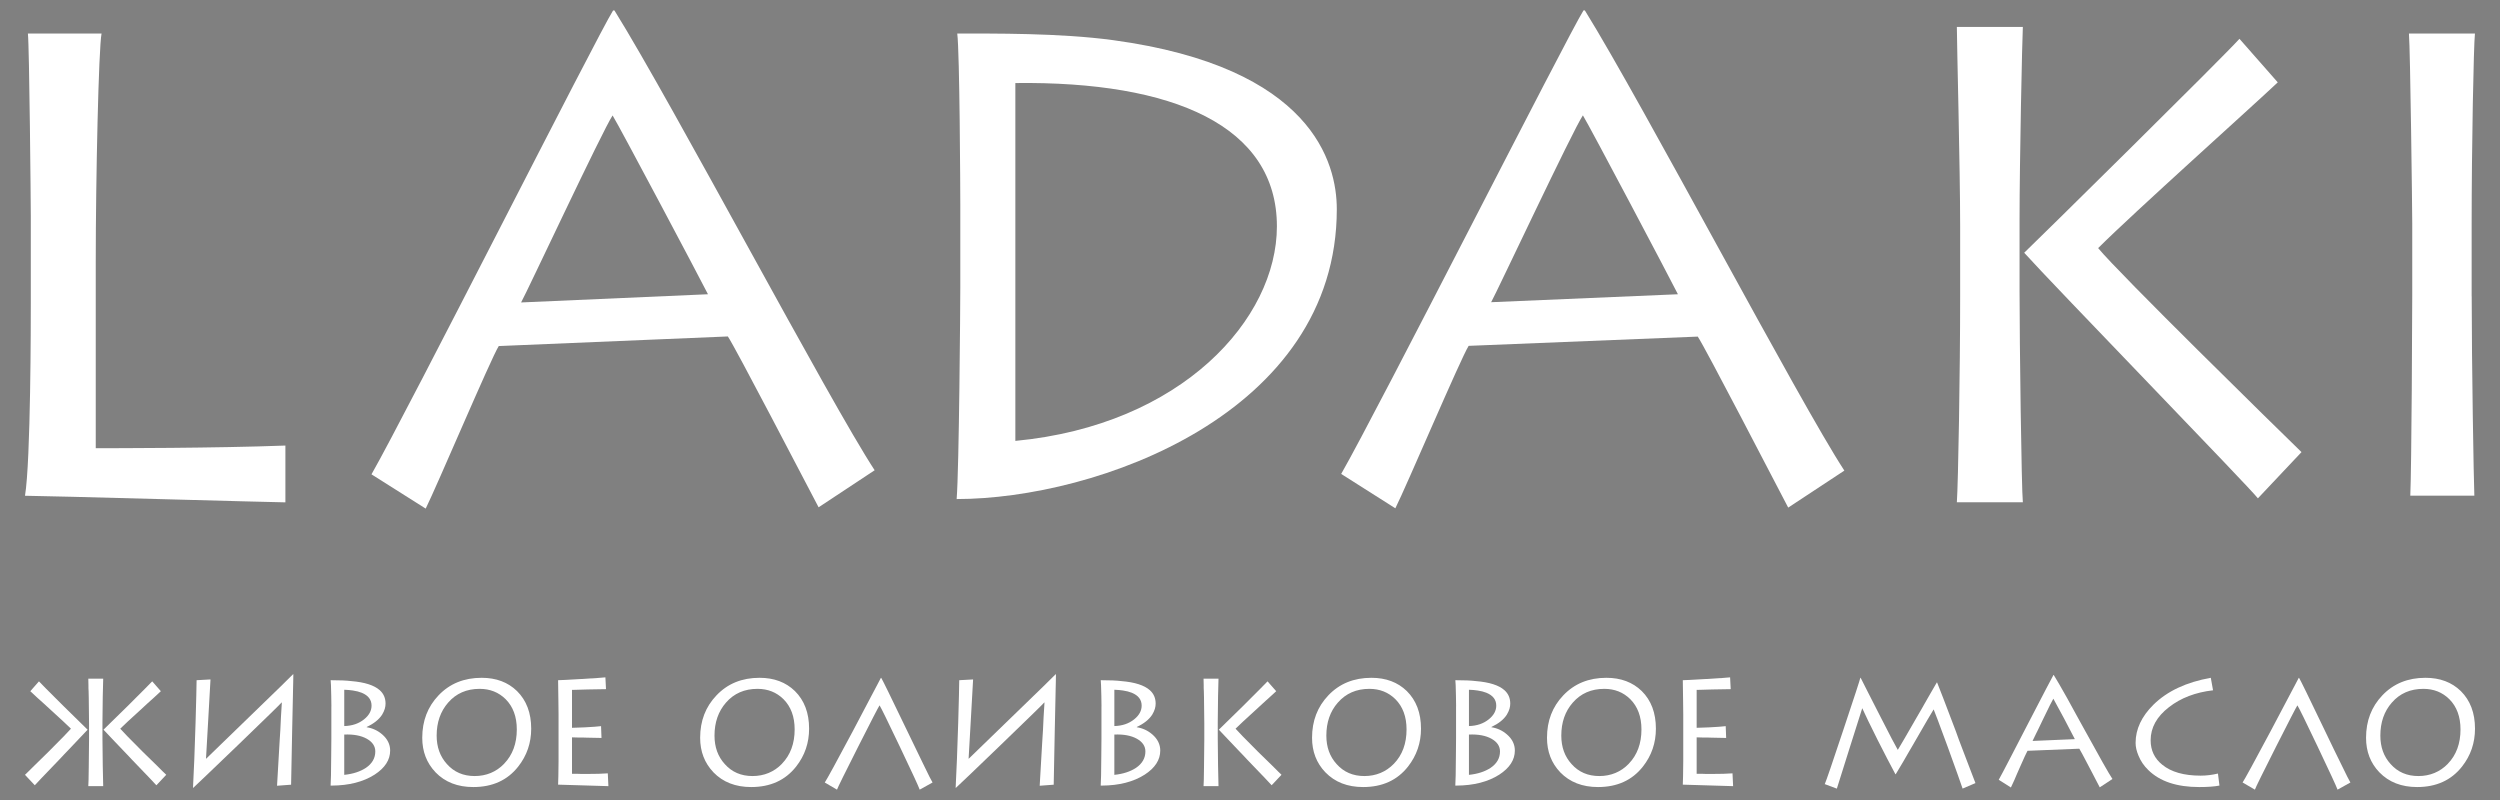
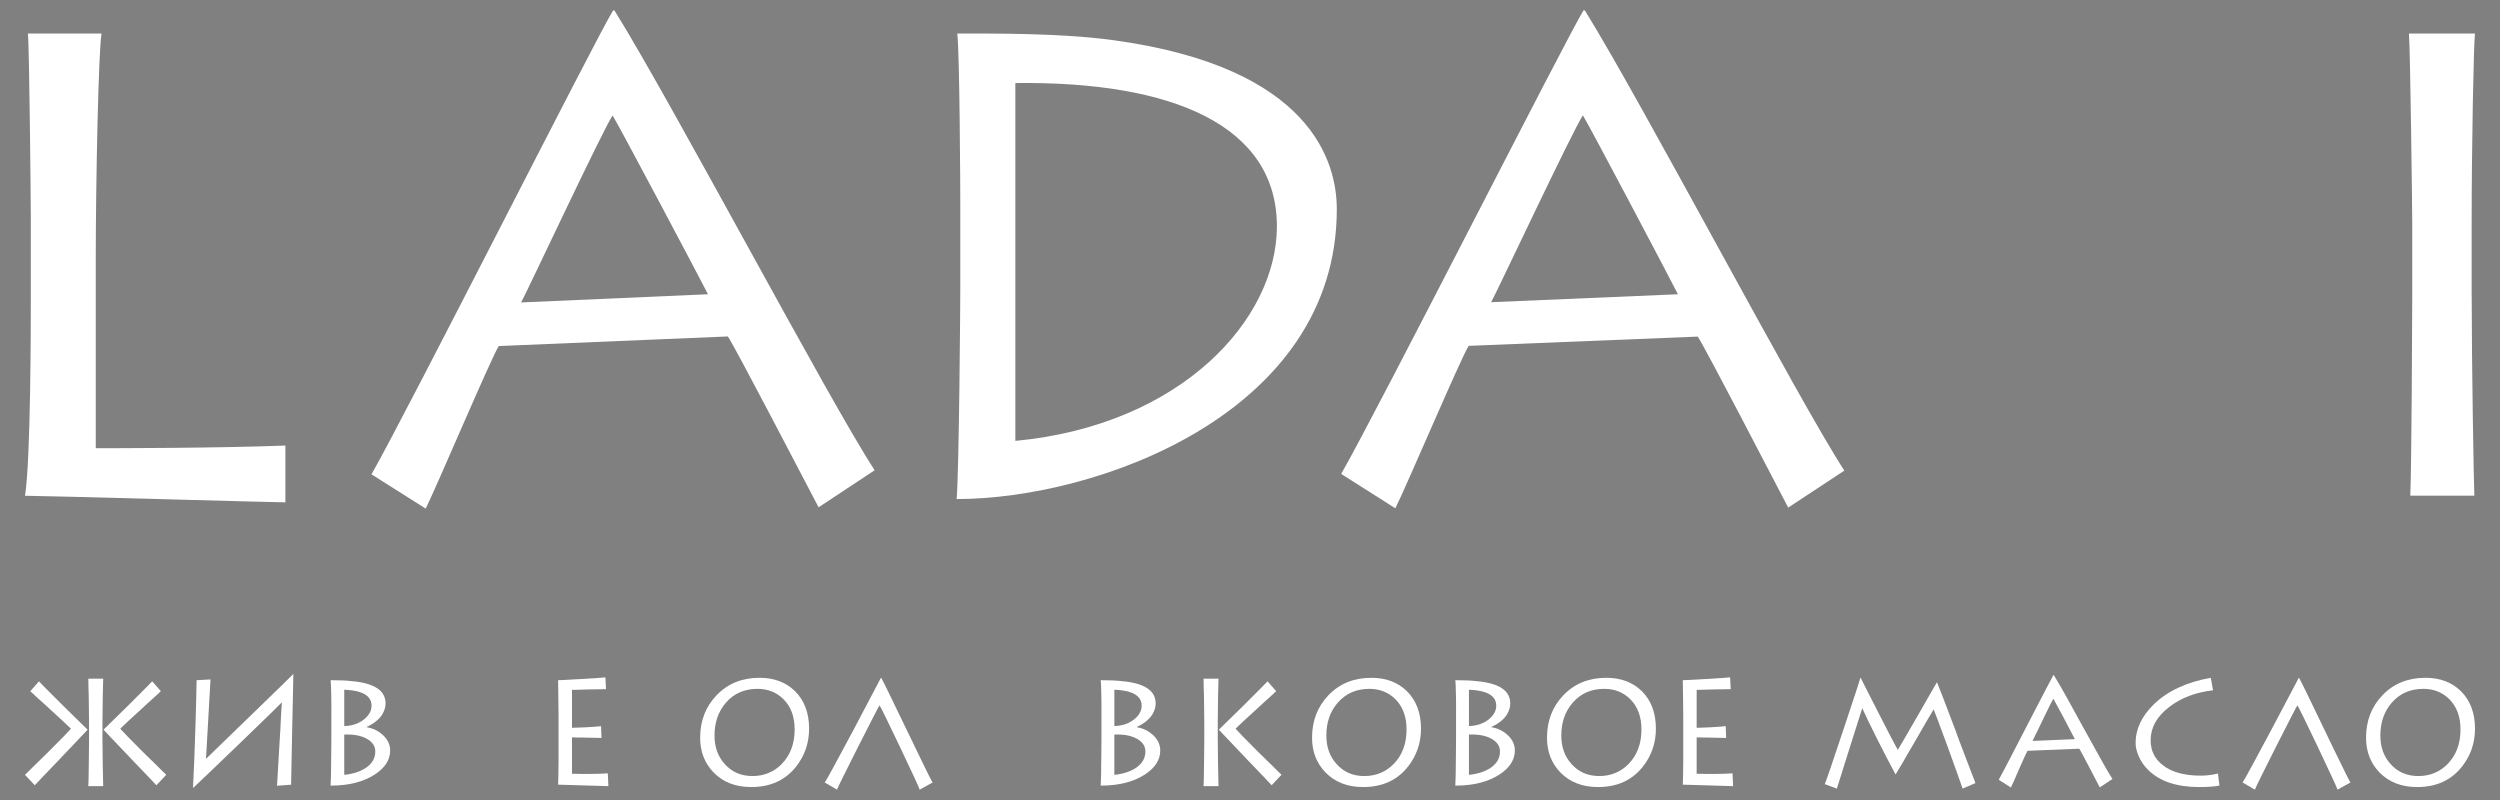
<svg xmlns="http://www.w3.org/2000/svg" id="Layer_1" version="1.1" viewBox="0 0 500 160">
  <rect x="0" y="0" width="500" height="160" fill="#808080" stroke="none" />
  <defs>
    <style> .st0 { fill: #fff; stroke: #231f20; stroke-miterlimit: 10; stroke-width: 0px; } </style>
  </defs>
  <g>
    <path class="st0" d="M5,154.96c.18-.16.41-.38.68-.66.36-.36.73-.72,1.11-1.1,1.03-1.01,2-1.96,2.89-2.83,2.61-2.61,4.11-4.15,4.51-4.63-.62-.62-2.03-1.93-4.24-3.94-.32-.28-.73-.65-1.23-1.13l-.6-.54-.54-.48c-.78-.72-1.28-1.19-1.52-1.41l1.73-1.97c.3.34,1.94,1.99,4.93,4.96,1.11,1.09,2.17,2.13,3.16,3.1.96.96,1.51,1.5,1.64,1.61-.28.32-.99,1.07-2.15,2.27-.46.48-1.02,1.06-1.67,1.76l-.92.96-.89.95c-3.18,3.31-4.83,5.03-4.93,5.17l-1.97-2.09ZM17.66,157.23c.04-.45.07-1.69.09-3.7.04-2.09.06-3.96.06-5.61v-3.16c0-1.04-.02-2.78-.06-5.23-.02-.36-.03-.79-.03-1.31l-.03-.6v-.54c-.02-.75-.03-1.21-.03-1.34h2.98c-.02.3-.05,1.48-.09,3.55-.03,2.27-.06,3.99-.06,5.16v3.23c0,1.25.02,3.06.06,5.43.04,2.49.07,3.86.09,4.12h-2.98ZM31.27,157.05c-.1-.14-1.74-1.86-4.93-5.17l-.89-.95-.92-.96c-.66-.7-1.22-1.29-1.68-1.76-1.15-1.2-1.87-1.95-2.15-2.27.14-.12.68-.65,1.64-1.61.99-.97,2.05-2.01,3.17-3.1,2.98-2.97,4.62-4.62,4.93-4.96l1.73,1.97c-.24.22-.75.69-1.52,1.41l-.54.48-.6.54c-.5.48-.9.85-1.22,1.13-2.21,2.01-3.63,3.32-4.24,3.94.4.48,1.9,2.02,4.51,4.63.9.87,1.86,1.82,2.9,2.83.38.38.75.75,1.1,1.1.28.28.51.5.69.66l-1.97,2.09Z" />
    <path class="st0" d="M55.41,157.14c.04-.38.2-3.15.48-8.3l.09-1.46.09-1.4c.06-1.21.1-2.07.12-2.57.1-1.71.16-2.68.18-2.9h-.06c-.26.32-3.17,3.15-8.72,8.51-1.93,1.85-3.9,3.73-5.89,5.65-1.77,1.69-2.78,2.65-3.04,2.89h-.06c.18-3.28.35-7.6.51-12.92.06-1.95.11-3.79.15-5.53.04-1.55.06-2.57.06-3.07l2.78-.15c-.02.45-.17,3.12-.45,8-.28,4.8-.43,7.43-.45,7.88.6-.58,3.51-3.41,8.75-8.48,5.37-5.19,8.26-8.01,8.66-8.44h.06c0,.21,0,.79-.03,1.73,0,.5-.01.92-.03,1.25,0,.52-.01,1.01-.03,1.46-.06,2.59-.11,4.89-.15,6.9-.12,6.23-.19,9.81-.21,10.75l-2.81.21Z" />
    <path class="st0" d="M66.28,141.26c-.02-.7-.03-1.38-.03-2.06-.03-1.83-.08-2.88-.12-3.16,1.81,0,3.18.06,4.12.18,2.69.22,4.59.83,5.7,1.82.78.7,1.16,1.59,1.16,2.69,0,.32-.05.66-.15,1.02-.12.4-.3.79-.54,1.19-.64.98-1.66,1.79-3.08,2.45v.06c1.17.18,2.21.66,3.11,1.44,1.05.91,1.58,1.99,1.58,3.22,0,1.87-1.04,3.48-3.13,4.83-2.25,1.43-5.1,2.16-8.54,2.18h-.24c.06-.69.1-2.7.12-6.03.02-1.06.03-2.2.03-3.43v-6.39ZM68.85,145.21c1.59-.04,2.91-.49,3.97-1.35.99-.79,1.49-1.71,1.49-2.74,0-1.17-.65-2.03-1.97-2.57-.5-.2-1.08-.35-1.76-.45-.51-.08-1.09-.13-1.73-.15v7.25ZM68.85,154.97c1.75-.18,3.19-.65,4.33-1.4,1.25-.85,1.88-1.95,1.88-3.28,0-1.06-.57-1.9-1.7-2.54-1.15-.64-2.66-.92-4.51-.84v8.06Z" />
-     <path class="st0" d="M87.11,154.46c-1.77-1.85-2.66-4.15-2.66-6.9,0-3.39,1.09-6.21,3.25-8.48,2.23-2.35,5.11-3.52,8.63-3.52,2.91,0,5.26.89,7.07,2.65,1.89,1.87,2.84,4.38,2.84,7.53,0,2.84-.86,5.37-2.6,7.58-2.15,2.73-5.14,4.09-8.99,4.09-3.12,0-5.64-.98-7.55-2.95M100.82,152.75c1.69-1.75,2.54-4.04,2.54-6.86,0-2.55-.75-4.57-2.24-6.06-1.39-1.37-3.12-2.06-5.19-2.06-2.61,0-4.71.92-6.3,2.75-1.53,1.75-2.3,3.95-2.3,6.6,0,2.29.69,4.19,2.06,5.7,1.41,1.59,3.26,2.39,5.55,2.39s4.31-.82,5.88-2.45" />
    <path class="st0" d="M121.68,157.23c-.14,0-1.8-.05-4.99-.15-3.16-.1-4.86-.15-5.07-.15.04-.66.07-2.21.09-4.66v-9.4c-.02-.87-.03-1.77-.03-2.69-.02-2.52-.04-3.91-.06-4.14.4,0,1.95-.08,4.65-.24,2.75-.16,4.35-.27,4.81-.33l.12,2.36c-.36,0-1.55.02-3.58.06l-1.1.03c-.42.02-.75.03-.99.03-.65.02-1.03.03-1.13.03v7.58c.14,0,.45-.01.92-.03.52-.02,1.07-.04,1.64-.06,1.53-.08,2.62-.16,3.25-.24l.09,2.36c-.22,0-1.21-.02-2.98-.06l-.96-.03h-.89c-.58-.02-.94-.03-1.07-.03v7.29h1.07c.31.02.61.03.86.03h.99c1.81,0,3.22-.04,4.24-.12l.12,2.57Z" />
    <path class="st0" d="M142.69,154.46c-1.77-1.85-2.66-4.15-2.66-6.9,0-3.39,1.09-6.21,3.26-8.48,2.22-2.35,5.1-3.52,8.62-3.52,2.91,0,5.26.89,7.07,2.65,1.89,1.87,2.84,4.38,2.84,7.53,0,2.84-.86,5.37-2.6,7.58-2.15,2.73-5.14,4.09-8.99,4.09-3.12,0-5.64-.98-7.55-2.95M156.39,152.75c1.69-1.75,2.54-4.04,2.54-6.86,0-2.55-.75-4.57-2.24-6.06-1.39-1.37-3.12-2.06-5.19-2.06-2.61,0-4.71.92-6.3,2.75-1.53,1.75-2.3,3.95-2.3,6.6,0,2.29.68,4.19,2.06,5.7,1.41,1.59,3.26,2.39,5.55,2.39s4.31-.82,5.88-2.45" />
    <path class="st0" d="M164.96,156.49c.44-.65,2.31-4.08,5.61-10.27,1.11-2.09,2.29-4.34,3.55-6.74.48-.89.92-1.72,1.31-2.48.34-.65.58-1.13.75-1.43h.06c.2.28,1.88,3.71,5.05,10.3,1.51,3.16,2.63,5.46,3.34,6.9,1.06,2.19,1.68,3.43,1.88,3.73l-2.57,1.43c-.24-.68-1.56-3.54-3.97-8.59-2.41-5.06-3.76-7.81-4.06-8.27-.24.36-1.67,3.13-4.3,8.32-2.63,5.2-4.03,8.04-4.21,8.54l-2.45-1.43Z" />
-     <path class="st0" d="M207.94,157.14c.04-.38.2-3.15.48-8.3l.09-1.46.09-1.4c.06-1.21.1-2.07.12-2.57.1-1.71.16-2.68.18-2.9h-.06c-.26.32-3.16,3.15-8.72,8.51-1.93,1.85-3.89,3.73-5.88,5.65-1.77,1.69-2.78,2.65-3.05,2.89h-.06c.17-3.28.35-7.6.51-12.92.06-1.95.11-3.79.15-5.53.04-1.55.06-2.57.06-3.07l2.77-.15c-.02.45-.17,3.12-.45,8-.28,4.8-.43,7.43-.45,7.88.6-.58,3.51-3.41,8.75-8.48,5.37-5.19,8.26-8.01,8.66-8.44h.06c0,.21-.01.79-.03,1.73,0,.5-.01.92-.03,1.25,0,.52-.01,1.01-.03,1.46-.06,2.59-.11,4.89-.15,6.9-.12,6.23-.19,9.81-.21,10.75l-2.81.21Z" />
    <path class="st0" d="M220.3,141.26c-.02-.7-.03-1.38-.03-2.06-.04-1.83-.08-2.88-.12-3.16,1.81,0,3.18.06,4.12.18,2.69.22,4.59.83,5.7,1.82.78.7,1.16,1.59,1.16,2.69,0,.32-.05.66-.15,1.02-.12.4-.3.79-.54,1.19-.64.98-1.66,1.79-3.08,2.45v.06c1.17.18,2.21.66,3.11,1.44,1.05.91,1.58,1.99,1.58,3.22,0,1.87-1.04,3.48-3.13,4.83-2.25,1.43-5.1,2.16-8.54,2.18h-.24c.06-.69.1-2.7.12-6.03.02-1.06.03-2.2.03-3.43v-6.39ZM222.87,145.21c1.59-.04,2.91-.49,3.97-1.35.99-.79,1.49-1.71,1.49-2.74,0-1.17-.65-2.03-1.97-2.57-.5-.2-1.08-.35-1.76-.45-.51-.08-1.09-.13-1.73-.15v7.25ZM222.87,154.97c1.75-.18,3.19-.65,4.33-1.4,1.25-.85,1.88-1.95,1.88-3.28,0-1.06-.57-1.9-1.7-2.54-1.16-.64-2.66-.92-4.51-.84v8.06Z" />
    <path class="st0" d="M240.71,157.23c.04-.45.07-1.69.09-3.7.04-2.09.06-3.96.06-5.61v-3.16c0-1.04-.02-2.78-.06-5.23-.02-.36-.03-.79-.03-1.31l-.03-.6v-.54c-.02-.75-.03-1.21-.03-1.34h2.99c-.02.3-.05,1.48-.09,3.55-.04,2.27-.06,3.99-.06,5.16v3.23c0,1.25.02,3.06.06,5.43.04,2.49.07,3.86.09,4.12h-2.99ZM254.33,157.05c-.1-.14-1.74-1.86-4.93-5.17l-.89-.95-.92-.96c-.65-.7-1.21-1.29-1.67-1.76-1.16-1.2-1.87-1.95-2.15-2.27.14-.12.69-.65,1.64-1.61,1-.97,2.05-2.01,3.17-3.1,2.98-2.97,4.62-4.62,4.93-4.96l1.73,1.97c-.24.22-.75.69-1.53,1.41l-.54.48-.59.54c-.5.48-.91.85-1.23,1.13-2.21,2.01-3.62,3.32-4.24,3.94.4.48,1.9,2.02,4.51,4.63.89.87,1.86,1.82,2.9,2.83.38.38.75.75,1.1,1.1.27.28.51.5.68.66l-1.97,2.09Z" />
    <path class="st0" d="M265.07,154.46c-1.77-1.85-2.66-4.15-2.66-6.9,0-3.39,1.09-6.21,3.25-8.48,2.23-2.35,5.1-3.52,8.63-3.52,2.9,0,5.26.89,7.07,2.65,1.89,1.87,2.84,4.38,2.84,7.53,0,2.84-.87,5.37-2.6,7.58-2.15,2.73-5.14,4.09-8.98,4.09-3.12,0-5.64-.98-7.55-2.95M278.78,152.75c1.69-1.75,2.53-4.04,2.53-6.86,0-2.55-.75-4.57-2.24-6.06-1.39-1.37-3.12-2.06-5.2-2.06-2.6,0-4.7.92-6.3,2.75-1.54,1.75-2.3,3.95-2.3,6.6,0,2.29.68,4.19,2.06,5.7,1.41,1.59,3.26,2.39,5.55,2.39s4.31-.82,5.89-2.45" />
    <path class="st0" d="M291.22,141.26c-.02-.7-.03-1.38-.03-2.06-.03-1.83-.08-2.88-.12-3.16,1.81,0,3.18.06,4.12.18,2.69.22,4.59.83,5.7,1.82.78.7,1.16,1.59,1.16,2.69,0,.32-.05.66-.15,1.02-.12.4-.3.79-.54,1.19-.63.98-1.66,1.79-3.07,2.45v.06c1.17.18,2.21.66,3.1,1.44,1.06.91,1.58,1.99,1.58,3.22,0,1.87-1.05,3.48-3.13,4.83-2.25,1.43-5.1,2.16-8.54,2.18h-.24c.06-.69.1-2.7.12-6.03.02-1.06.03-2.2.03-3.43v-6.39ZM293.79,145.21c1.59-.04,2.91-.49,3.97-1.35.99-.79,1.49-1.71,1.49-2.74,0-1.17-.65-2.03-1.97-2.57-.49-.2-1.08-.35-1.76-.45-.51-.08-1.09-.13-1.73-.15v7.25ZM293.79,154.97c1.75-.18,3.19-.65,4.33-1.4,1.25-.85,1.88-1.95,1.88-3.28,0-1.06-.57-1.9-1.7-2.54-1.15-.64-2.66-.92-4.51-.84v8.06Z" />
    <path class="st0" d="M312.05,154.46c-1.77-1.85-2.65-4.15-2.65-6.9,0-3.39,1.08-6.21,3.25-8.48,2.23-2.35,5.1-3.52,8.62-3.52,2.91,0,5.27.89,7.08,2.65,1.89,1.87,2.83,4.38,2.83,7.53,0,2.84-.86,5.37-2.6,7.58-2.15,2.73-5.14,4.09-8.98,4.09-3.12,0-5.64-.98-7.56-2.95M325.75,152.75c1.69-1.75,2.54-4.04,2.54-6.86,0-2.55-.75-4.57-2.24-6.06-1.39-1.37-3.12-2.06-5.19-2.06-2.61,0-4.7.92-6.3,2.75-1.54,1.75-2.3,3.95-2.3,6.6,0,2.29.68,4.19,2.06,5.7,1.41,1.59,3.26,2.39,5.55,2.39s4.31-.82,5.88-2.45" />
    <path class="st0" d="M346.62,157.23c-.14,0-1.8-.05-4.99-.15-3.16-.1-4.86-.15-5.07-.15.04-.66.07-2.21.09-4.66v-9.4c-.02-.87-.03-1.77-.03-2.69-.02-2.52-.04-3.91-.06-4.14.4,0,1.95-.08,4.66-.24,2.74-.16,4.35-.27,4.8-.33l.12,2.36c-.36,0-1.56.02-3.59.06l-1.1.03c-.42.02-.75.03-.99.03-.66.02-1.03.03-1.13.03v7.58c.14,0,.45-.01.92-.03.52-.02,1.06-.04,1.64-.06,1.53-.08,2.62-.16,3.25-.24l.09,2.36c-.22,0-1.22-.02-2.98-.06l-.96-.03h-.89c-.58-.02-.93-.03-1.07-.03v7.29h1.07c.32.02.61.03.87.03h.99c1.81,0,3.22-.04,4.24-.12l.12,2.57Z" />
    <path class="st0" d="M364.97,156.78c.26-.58,1.5-4.18,3.7-10.81,2.19-6.55,3.32-10.02,3.4-10.41h.06c.24.49.72,1.44,1.43,2.83.76,1.5,1.52,3,2.3,4.51,2.07,4.06,3.3,6.42,3.7,7.08.4-.64,1.76-2.98,4.08-7.02l.66-1.13.62-1.1c.49-.88.87-1.53,1.13-1.97.75-1.31,1.19-2.06,1.31-2.26h.06c.36.85,1.61,4.12,3.76,9.79l.59,1.64.6,1.58c.44,1.18.82,2.17,1.14,2.99.78,2.05,1.3,3.42,1.58,4.12l-2.57,1.1c-.38-1.13-1.37-3.92-2.98-8.35-1.63-4.44-2.57-6.94-2.81-7.49-.36.56-1.6,2.69-3.73,6.39l-.6,1.04-.6,1.02c-.44.75-.8,1.39-1.1,1.91-.76,1.3-1.27,2.16-1.55,2.6h-.07c-.97-1.81-2.15-4.07-3.52-6.78-1.51-3.02-2.55-5.16-3.11-6.42-.28.88-1.16,3.64-2.63,8.3-1.44,4.55-2.25,7.15-2.45,7.79l-2.45-.92Z" />
    <path class="st0" d="M399.75,155.95c.36-.63,1.12-2.08,2.29-4.33.76-1.45,1.93-3.72,3.52-6.8,3.2-6.19,4.92-9.46,5.13-9.82h.06c.58.93,1.46,2.46,2.66,4.59.48.84,1.03,1.85,1.67,3.05l.87,1.58.89,1.61c3.07,5.59,4.94,8.91,5.65,9.97l-2.54,1.67c-.08-.16-.36-.69-.84-1.61-.26-.48-.47-.88-.62-1.2-.26-.48-.49-.92-.69-1.31-1.15-2.21-1.8-3.42-1.94-3.61l-10.36.42c-.14.22-.68,1.38-1.61,3.49l-.54,1.23c-.2.48-.36.86-.48,1.13-.34.78-.57,1.27-.69,1.49l-2.44-1.55ZM414.97,147.83c-.2-.4-.92-1.77-2.15-4.12-1.3-2.43-2.01-3.75-2.15-3.97-.18.26-.89,1.69-2.15,4.3-.18.36-.41.84-.69,1.44l-.33.68c-.12.24-.22.44-.3.6-.4.85-.63,1.33-.69,1.43l8.45-.36Z" />
    <path class="st0" d="M443.9,157.11c-1,.2-2.35.3-4.06.3-4.48,0-7.87-1.13-10.18-3.4-.87-.84-1.53-1.8-1.97-2.9-.38-.89-.57-1.74-.57-2.54,0-2.74,1.2-5.29,3.58-7.64,2.74-2.7,6.57-4.5,11.46-5.37l.45,2.5c-3.5.4-6.44,1.52-8.81,3.37-2.45,1.89-3.67,4.1-3.67,6.63,0,2.01.77,3.64,2.33,4.89,1.77,1.45,4.33,2.18,7.67,2.18,1.13,0,2.29-.14,3.46-.42l.3,2.39Z" />
    <path class="st0" d="M448.52,156.49c.44-.65,2.31-4.08,5.61-10.27,1.12-2.09,2.3-4.34,3.56-6.74.48-.89.92-1.72,1.31-2.48.34-.65.59-1.13.75-1.43h.06c.2.28,1.88,3.71,5.04,10.3,1.51,3.16,2.63,5.46,3.35,6.9,1.06,2.19,1.68,3.43,1.88,3.73l-2.57,1.43c-.24-.68-1.57-3.54-3.97-8.59-2.4-5.06-3.76-7.81-4.06-8.27-.24.36-1.67,3.13-4.3,8.32-2.62,5.2-4.03,8.04-4.2,8.54l-2.45-1.43Z" />
    <path class="st0" d="M475.87,154.46c-1.77-1.85-2.66-4.15-2.66-6.9,0-3.39,1.09-6.21,3.25-8.48,2.23-2.35,5.1-3.52,8.63-3.52,2.91,0,5.26.89,7.07,2.65,1.89,1.87,2.84,4.38,2.84,7.53,0,2.84-.86,5.37-2.6,7.58-2.15,2.73-5.14,4.09-8.98,4.09-3.12,0-5.64-.98-7.55-2.95M489.57,152.75c1.69-1.75,2.53-4.04,2.53-6.86,0-2.55-.75-4.57-2.24-6.06-1.39-1.37-3.12-2.06-5.19-2.06-2.61,0-4.71.92-6.3,2.75-1.54,1.75-2.3,3.95-2.3,6.6,0,2.29.68,4.19,2.06,5.7,1.41,1.59,3.26,2.39,5.55,2.39s4.31-.82,5.89-2.45" />
  </g>
  <g>
    <path class="st0" d="M20.31,6.71c-.58,2.9-1.16,28.92-1.16,45.56v37.37c3.46,0,24.07,0,37.93-.53v11.36c-2.02,0-48.47-1.32-52.08-1.32,1.16-7,1.16-35.26,1.16-38.43v-17.56c0-2.11-.29-33.94-.58-36.45h14.73Z" />
    <path class="st0" d="M74.3,94.86c7.24-12.69,45.15-87.75,48.32-92.77h.27c11.65,18.73,43.04,78.24,52.04,91.96l-11.21,7.41c-2.65-5.01-16.69-32.06-18.15-34.17l-45.82,1.92c-1.58,2.51-12.37,28.01-14.61,32.51l-10.84-6.85ZM141.59,58.84c-1.46-2.9-17.75-33.65-19.07-35.75-1.97,2.91-17.11,35.29-18.3,37.4l37.37-1.64Z" />
    <path class="st0" d="M192.06,41.04c0-2.78-.12-30.64-.61-34.33,6.97,0,20.54-.13,31.17,1.32,39.85,5.42,44.74,24.56,44.74,33.81,0,40.93-48.16,57.97-76.03,57.97.49-6.07.73-38.82.73-42.39v-16.37ZM203.07,88.18c33.37-3.17,52.31-24.43,52.31-42.91,0-20.07-20.66-29.05-52.31-28.66v71.57Z" />
    <path class="st0" d="M268.24,94.78c7.27-12.68,45.3-87.68,48.46-92.7h.27c11.62,18.75,42.91,78.31,51.9,92.04l-11.23,7.4c-2.64-5.02-16.64-32.09-18.09-34.2l-45.82,1.85c-1.59,2.51-12.41,28-14.66,32.49l-10.83-6.87ZM335.59,58.86c-1.45-2.9-17.69-33.67-19.01-35.79-1.98,2.9-17.17,35.26-18.35,37.37l37.37-1.59Z" />
-     <path class="st0" d="M391.37,100.46c.27-3.83.66-26.15.66-41.2v-14c0-11.49-.66-36.84-.66-39.88h13.2c-.13,2.11-.66,27.07-.66,38.56v14.26c0,10.17.39,39.74.66,42.25h-13.2ZM451.58,99.67c-1.32-1.85-41.06-42.79-46.74-49.12,2.24-2.11,40.01-39.35,43.05-42.79l7.66,8.71c-5.02,4.76-28.92,26.15-35.92,33.15,4.1,5.02,35.65,35.92,40.67,40.8l-8.72,9.25Z" />
    <path class="st0" d="M494.34,59.26c0,13.2.4,36.84.53,39.88h-12.81c.26-5.81.39-36.71.39-40.14v-14.26c0-2.24-.39-34.86-.66-38.03h13.2c-.26,2.38-.66,22.45-.66,38.3v14.26Z" />
  </g>
</svg>